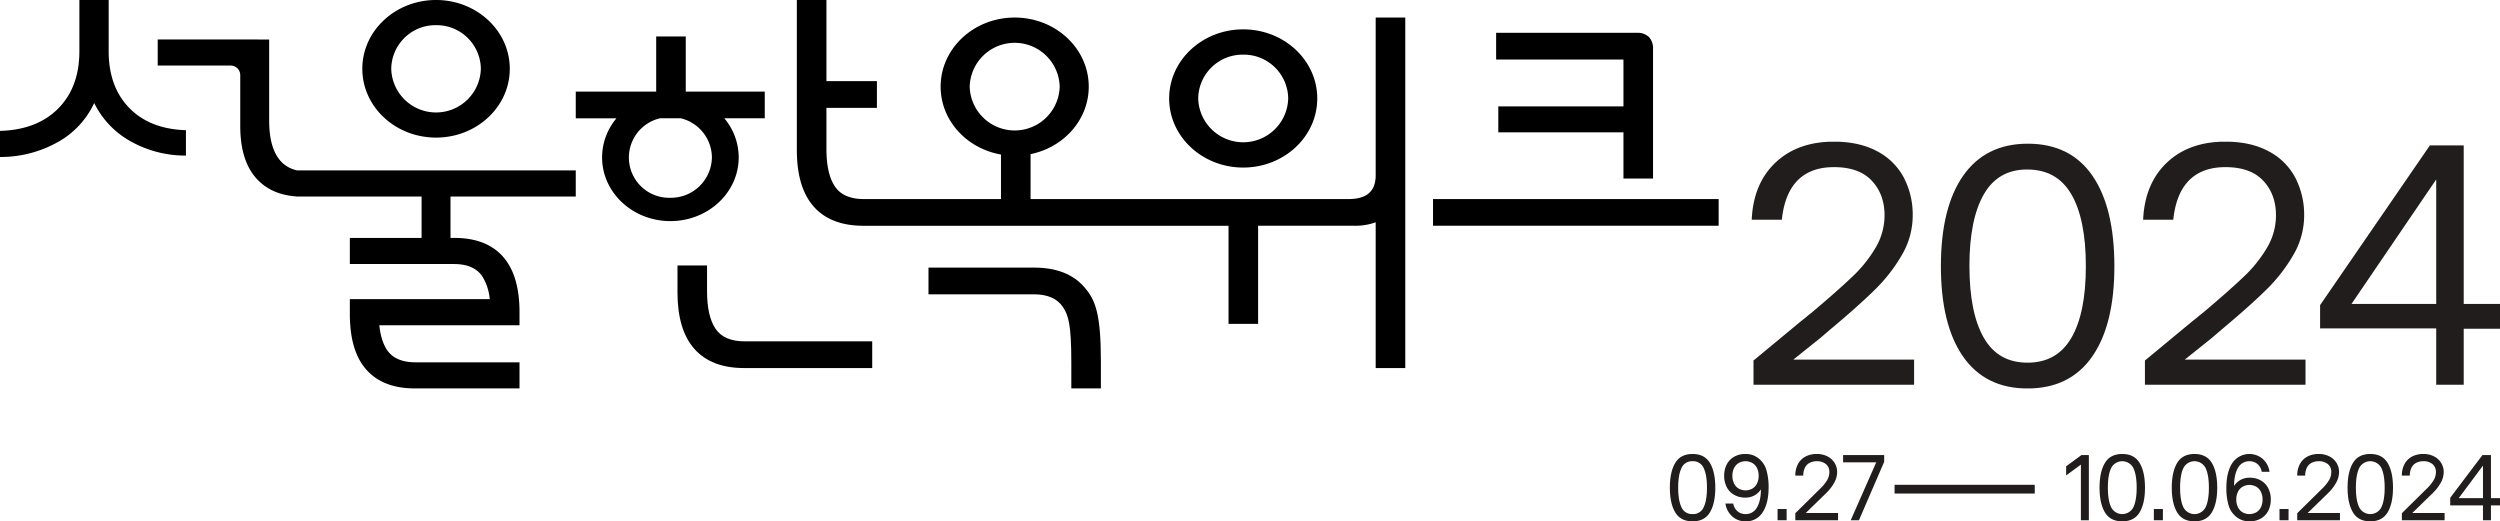
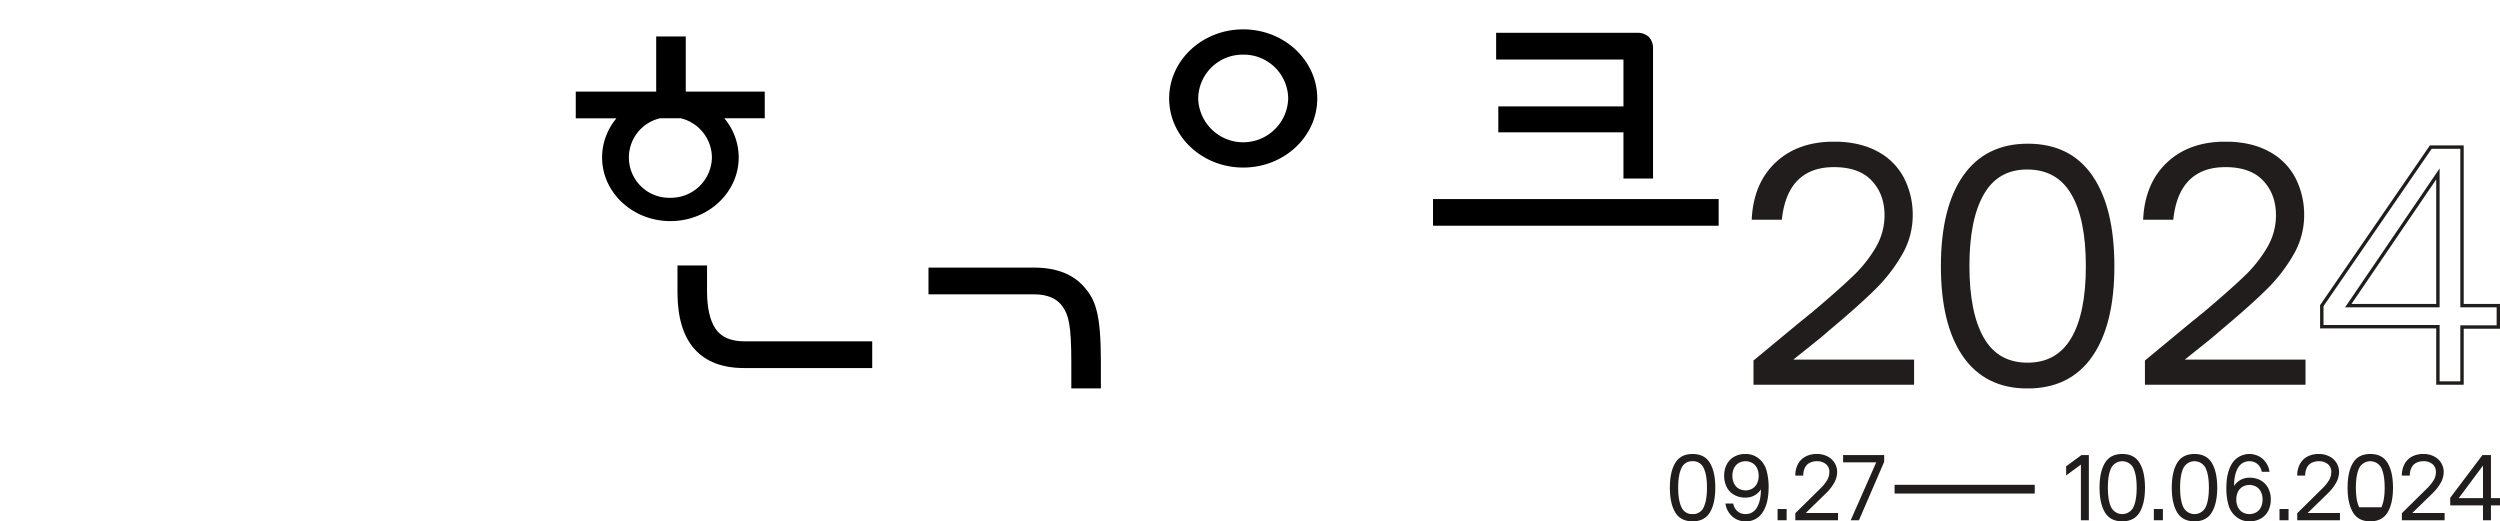
<svg xmlns="http://www.w3.org/2000/svg" width="1101.36" height="229.67" viewBox="0 0 1101.36 229.67">
  <defs>
    <style>
      .cls-1, .cls-6, .cls-8 {
        fill: none;
      }

      .cls-2 {
        clip-path: url(#clip-path);
      }

      .cls-3 {
        clip-path: url(#clip-path-2);
      }

      .cls-4 {
        clip-path: url(#clip-path-3);
      }

      .cls-5 {
        fill: #221d1d;
      }

      .cls-6, .cls-8 {
        stroke: #221d1d;
        stroke-miterlimit: 10;
      }

      .cls-6 {
        stroke-width: 1.5px;
      }

      .cls-7 {
        clip-path: url(#clip-path-4);
      }

      .cls-8 {
        stroke-width: 3.856px;
      }
    </style>
    <clipPath id="clip-path">
      <rect id="사각형_247" data-name="사각형 247" class="cls-1" width="503.497" height="171.119" />
    </clipPath>
    <clipPath id="clip-path-2">
-       <rect id="사각형_248" data-name="사각형 248" class="cls-1" width="253.65" height="171.119" />
-     </clipPath>
+       </clipPath>
    <clipPath id="clip-path-3">
      <rect id="사각형_253" data-name="사각형 253" class="cls-1" width="329.638" height="108.693" />
    </clipPath>
    <clipPath id="clip-path-4">
      <rect id="사각형_269" data-name="사각형 269" class="cls-1" width="365.713" height="29.67" />
    </clipPath>
  </defs>
  <g id="그룹_349" data-name="그룹 349" transform="translate(-402.641 -212)">
    <g id="그룹_344" data-name="그룹 344" transform="translate(-621.658 162)">
      <g id="그룹_294" data-name="그룹 294" transform="translate(1277.948 50)">
        <g id="그룹_293" data-name="그룹 293" class="cls-2">
          <path id="패스_873" data-name="패스 873" d="M219.11,138.646c2.492,3.707,3.734,7.79,3.734,24.558v11.351h13.024V162.726c0-21.414-2.484-27.363-7.46-32.975s-12.288-8.424-21.928-8.424h-46.56v11.764h46.395q9.064,0,12.794,5.555" transform="translate(-4.529 -3.436)" />
          <path id="패스_874" data-name="패스 874" d="M11.6,69.8c0,15.505,13.471,28.075,30.09,28.075s30.09-12.57,30.09-28.075a26.778,26.778,0,0,0-6.334-17.22H83.26V40.82h-34.8v-24.3H35.43v24.3H0V52.584H17.934A26.777,26.777,0,0,0,11.6,69.8m48.374,0a18.049,18.049,0,0,1-18.284,17.8,17.747,17.747,0,0,1-4.567-35.023h9.133A17.887,17.887,0,0,1,59.975,69.8" transform="translate(0 -0.468)" />
          <path id="패스_875" data-name="패스 875" d="M46.119,120.352v11.829q0,16.528,7.46,24.944,7.479,8.43,21.928,8.425h56.4V153.786H75.673q-9.066,0-12.8-5.555T59.143,131.7v-11.35Z" transform="translate(-1.306 -3.409)" />
-           <path id="패스_876" data-name="패스 876" d="M303.446,142.679V99.458h42.265a26.674,26.674,0,0,0,9.528-1.527v64.211h13.034V7.731H355.24V77.217q0,5.243-2.943,7.865T343.163,87.7H203.2V67.9c14.656-2.987,25.63-15.159,25.63-29.729,0-16.811-14.605-30.439-32.623-30.439s-32.624,13.628-32.624,30.439c0,14.884,11.453,27.265,26.583,29.909V87.7H129.79q-9.051,0-12.785-5.555T113.27,65.618V47.507h22.241V35.753H113.27V0H100.236V66.1q0,16.528,7.469,24.945t21.928,8.416H290.412v43.221ZM176.382,38.169a19.831,19.831,0,0,1,39.648,0,19.831,19.831,0,0,1-39.648,0" transform="translate(-2.839)" />
          <rect id="사각형_246" data-name="사각형 246" width="125.838" height="11.755" transform="translate(377.658 87.703)" />
          <path id="패스_877" data-name="패스 877" d="M473.372,47.294H418.239V58.727h55.133V79.073h13.033V22.027a7.25,7.25,0,0,0-1.83-5.325,7.244,7.244,0,0,0-5.326-1.822H417.283V26.635h56.089Z" transform="translate(-11.818 -0.421)" />
          <path id="패스_878" data-name="패스 878" d="M301.657,74.191c18.018,0,32.624-13.628,32.624-30.439s-14.606-30.438-32.624-30.438-32.623,13.628-32.623,30.438,14.605,30.439,32.623,30.439m0-49.74a19.568,19.568,0,0,1,19.824,19.3,19.831,19.831,0,0,1-39.648,0,19.568,19.568,0,0,1,19.824-19.3" transform="translate(-7.619 -0.377)" />
        </g>
      </g>
      <g id="그룹_296" data-name="그룹 296" transform="translate(1024.298 50)">
        <g id="그룹_295" data-name="그룹 295" class="cls-3">
          <path id="패스_879" data-name="패스 879" d="M41.5,45.383A38.879,38.879,0,0,0,57.51,62.243a49.406,49.406,0,0,0,24.4,6.3V57.349q-15.857-.473-24.949-9.789T47.874,22.539V0h-12.9V22.539q0,15.844-9.321,25.255T0,57.664v11.5a51.5,51.5,0,0,0,25.255-6.451A37.978,37.978,0,0,0,41.5,45.383" transform="translate(0 0)" />
          <path id="패스_880" data-name="패스 880" d="M109.464,34.008V56.392q0,14.6,6.532,22.458,6.438,7.747,18.183,8.6v.027H189.35v18.238H157.744v11.508H203.58q8.866,0,12.515,5.434a23.016,23.016,0,0,1,3.288,10.041h-61.64v6.685c0,1.673.063,3.275.189,4.823q.931,12.619,7.108,19.578,7.315,8.246,21.449,8.242h46V160.518h-45.84q-8.868,0-12.516-5.435c-1.8-2.672-2.924-6.3-3.4-10.877-.043-.41-.064-.851-.1-1.276.031.425.052.866.1,1.276h61.753v-5.848q0-16.167-7.3-24.4-7.314-8.245-21.449-8.242H202.09V87.478h55.18V75.971H134.485Q122.2,73.177,122.2,53.9V18.317l-12.74-.027H73.1v11.5h32.147a4.22,4.22,0,0,1,4.22,4.22" transform="translate(-3.621 -0.906)" />
-           <path id="패스_881" data-name="패스 881" d="M200.418,60.614c17.939,0,32.482-13.569,32.482-30.307S218.357,0,200.418,0s-32.482,13.568-32.482,30.307,14.543,30.307,32.482,30.307m0-49.525a19.484,19.484,0,0,1,19.738,19.218,19.745,19.745,0,0,1-39.477,0,19.484,19.484,0,0,1,19.738-19.218" transform="translate(-8.318 0)" />
        </g>
      </g>
      <g id="그룹_301" data-name="그룹 301" transform="translate(1796.02 112.426)">
        <g id="그룹_300" data-name="그룹 300" class="cls-4" transform="translate(0 0)">
          <path id="패스_895" data-name="패스 895" class="cls-5" d="M1.543,106.34V96.768l20.789-17.2q1.2-.9,2.243-1.795t2.244-1.8q11.516-9.719,18.024-15.929A58.616,58.616,0,0,0,55.31,46.966a28.64,28.64,0,0,0,3.963-14.508q0-9.57-5.833-15.779t-17.2-6.206q-10.319,0-16.3,5.832T12.612,33.654H.8q.9-15.254,10.4-24.079T36.241.75q10.917,0,18.621,4.113A27,27,0,0,1,66.378,16.231a34.65,34.65,0,0,1,3.813,16.376A33.627,33.627,0,0,1,65.63,49.358,69.892,69.892,0,0,1,53.815,64.614q-7.257,7.178-19.967,17.8-1.048.9-2.093,1.8T29.661,86L16.2,96.768H70.791v9.572Z" transform="translate(-0.023 -0.021)" />
          <path id="패스_896" data-name="패스 896" class="cls-6" d="M1.543,106.34V96.768l20.789-17.2q1.2-.9,2.243-1.795t2.244-1.8q11.516-9.719,18.024-15.929A58.616,58.616,0,0,0,55.31,46.966a28.64,28.64,0,0,0,3.963-14.508q0-9.57-5.833-15.779t-17.2-6.206q-10.319,0-16.3,5.832T12.612,33.654H.8q.9-15.254,10.4-24.079T36.241.75q10.917,0,18.621,4.113A27,27,0,0,1,66.378,16.231a34.65,34.65,0,0,1,3.813,16.376A33.627,33.627,0,0,1,65.63,49.358,69.892,69.892,0,0,1,53.815,64.614q-7.257,7.178-19.967,17.8-1.048.9-2.093,1.8T29.661,86L16.2,96.768H70.791v9.572Z" transform="translate(-0.023 -0.021)" />
          <path id="패스_897" data-name="패스 897" class="cls-5" d="M123.918,108.012q-18.25,0-27.818-13.834t-9.572-39.26q0-25.575,9.646-39.409T124.068,1.674q18.4,0,27.892,13.835t9.5,39.409q0,25.428-9.572,39.26t-27.968,13.834m0-9.87q13.309,0,19.891-11.142t6.581-32.081q0-21.087-6.581-32.231T123.769,11.545q-13.164,0-19.668,11.217T97.6,54.768q0,20.94,6.505,32.155t19.817,11.218" transform="translate(-2.451 -0.047)" />
          <path id="패스_898" data-name="패스 898" class="cls-6" d="M123.918,108.012q-18.25,0-27.818-13.834t-9.572-39.26q0-25.575,9.646-39.409T124.068,1.674q18.4,0,27.892,13.835t9.5,39.409q0,25.428-9.572,39.26T123.918,108.012Zm0-9.87q13.309,0,19.891-11.142t6.581-32.081q0-21.087-6.581-32.231T123.769,11.545q-13.164,0-19.668,11.217T97.6,54.768q0,20.94,6.505,32.155T123.918,98.141Z" transform="translate(-2.451 -0.047)" />
          <path id="패스_899" data-name="패스 899" class="cls-5" d="M179.012,106.34V96.768L199.8,79.57q1.2-.9,2.243-1.795t2.244-1.8Q215.8,66.261,222.31,60.051a58.623,58.623,0,0,0,10.469-13.085,28.649,28.649,0,0,0,3.962-14.508q0-9.57-5.832-15.779t-17.2-6.206q-10.319,0-16.3,5.832T190.08,33.654H178.264q.9-15.254,10.4-24.079T213.71.75q10.915,0,18.62,4.113a27,27,0,0,1,11.517,11.368,34.661,34.661,0,0,1,3.812,16.376A33.616,33.616,0,0,1,243.1,49.358a69.887,69.887,0,0,1-11.815,15.255q-7.257,7.178-19.967,17.8-1.048.9-2.093,1.8T207.13,86L193.669,96.768h54.59v9.572Z" transform="translate(-5.049 -0.021)" />
          <path id="패스_900" data-name="패스 900" class="cls-6" d="M179.012,106.34V96.768L199.8,79.57q1.2-.9,2.243-1.795t2.244-1.8Q215.8,66.261,222.31,60.051a58.623,58.623,0,0,0,10.469-13.085,28.649,28.649,0,0,0,3.962-14.508q0-9.57-5.832-15.779t-17.2-6.206q-10.319,0-16.3,5.832T190.08,33.654H178.264q.9-15.254,10.4-24.079T213.71.75q10.915,0,18.62,4.113a27,27,0,0,1,11.517,11.368,34.661,34.661,0,0,1,3.812,16.376A33.616,33.616,0,0,1,243.1,49.358a69.887,69.887,0,0,1-11.815,15.255q-7.257,7.178-19.967,17.8-1.048.9-2.093,1.8T207.13,86L193.669,96.768h54.59v9.572Z" transform="translate(-5.049 -0.021)" />
-           <path id="패스_901" data-name="패스 901" class="cls-5" d="M309.607,106.388V81.561H258.456V72.288l48.01-69.845h13.759V72.288h16v9.422h-16v24.678Zm-39.485-34.1h39.485V14.259Z" transform="translate(-7.32 -0.069)" />
          <path id="패스_902" data-name="패스 902" class="cls-6" d="M309.607,106.388V81.561H258.456V72.288l48.01-69.845h13.759V72.288h16v9.422h-16v24.678Zm-39.485-34.1h39.485V14.259Z" transform="translate(-7.32 -0.069)" />
        </g>
      </g>
    </g>
    <g id="그룹_345" data-name="그룹 345" transform="translate(1138.287 412)">
      <g id="그룹_331" data-name="그룹 331" class="cls-7" transform="translate(0 0)">
        <path id="패스_957" data-name="패스 957" class="cls-5" d="M2.371,25.722Q0,21.773,0,14.835T2.371,3.948Q4.744,0,10.008,0t7.637,3.948Q20.017,7.9,20.018,14.835T17.645,25.722q-2.373,3.947-7.637,3.948T2.371,25.722m12.523-2.253q1.456-3.01,1.455-8.633T14.894,6.2a5.026,5.026,0,0,0-4.886-3.011A5.024,5.024,0,0,0,5.124,6.2q-1.457,3.01-1.456,8.633t1.456,8.633a5.023,5.023,0,0,0,4.885,3.011,5.024,5.024,0,0,0,4.886-3.011" transform="translate(0 0)" />
        <path id="패스_958" data-name="패스 958" class="cls-5" d="M38.381.519a9.393,9.393,0,0,1,2.631,1.515A10.03,10.03,0,0,1,44.383,7.2a26.991,26.991,0,0,1,.937,7.517q0,6.939-2.611,10.946a8.476,8.476,0,0,1-7.557,4.008,8.531,8.531,0,0,1-5.823-2.133A9.383,9.383,0,0,1,26.3,21.814h3.43a5.72,5.72,0,0,0,1.914,3.449,5.345,5.345,0,0,0,3.51,1.216,5.541,5.541,0,0,0,4.984-2.851q1.754-2.851,1.795-8.037a7.891,7.891,0,0,1-2.871,2.672,8.022,8.022,0,0,1-3.908.957,9.846,9.846,0,0,1-5.085-1.257,8.19,8.19,0,0,1-3.23-3.429,10.778,10.778,0,0,1-1.1-4.925,10.779,10.779,0,0,1,1.1-4.926,8.2,8.2,0,0,1,3.23-3.429A9.837,9.837,0,0,1,35.151,0a9.251,9.251,0,0,1,3.229.519M32.12,3.988a5.32,5.32,0,0,0-2.034,2.253,7.531,7.531,0,0,0-.719,3.37,7.527,7.527,0,0,0,.719,3.37,5.314,5.314,0,0,0,2.034,2.253,6.157,6.157,0,0,0,6.061,0,5.314,5.314,0,0,0,2.034-2.253,7.527,7.527,0,0,0,.718-3.37,7.531,7.531,0,0,0-.718-3.37,5.32,5.32,0,0,0-2.034-2.253,6.164,6.164,0,0,0-6.061,0" transform="translate(-1.814 0)" />
        <rect id="사각형_266" data-name="사각형 266" class="cls-5" width="3.988" height="4.945" transform="translate(47.455 24.246)" />
        <path id="패스_959" data-name="패스 959" class="cls-5" d="M59.461,26.081,70.706,14.994a17.487,17.487,0,0,0,2.772-3.469,7.01,7.01,0,0,0,.977-3.589,4.324,4.324,0,0,0-1.5-3.47,6.038,6.038,0,0,0-4.048-1.275,6.7,6.7,0,0,0-3.11.7,4.792,4.792,0,0,0-2.094,2.134,7.61,7.61,0,0,0-.737,3.509H59.461a10.435,10.435,0,0,1,1.2-5.144,8,8,0,0,1,3.31-3.27A10.444,10.444,0,0,1,68.912,0a10,10,0,0,1,4.745,1.077,7.856,7.856,0,0,1,3.132,2.891,7.536,7.536,0,0,1,1.1,3.968,9.7,9.7,0,0,1-1.336,4.8A19.957,19.957,0,0,1,73.1,17.189L64.047,26H78.283v3.191H59.461Z" transform="translate(-4.19 0)" />
        <path id="패스_960" data-name="패스 960" class="cls-5" d="M96.708,3.705h-14.6V.514h18.1V3.465L89.091,29.227H85.463Z" transform="translate(-5.787 -0.036)" />
        <path id="패스_961" data-name="패스 961" class="cls-5" d="M194.316,4.7l-6.5,4.785V5.46L194.555.514h3.27V29.228h-3.509Z" transform="translate(-13.236 -0.036)" />
        <path id="패스_962" data-name="패스 962" class="cls-5" d="M206.018,25.722q-2.372-3.949-2.371-10.887t2.371-10.888Q208.391,0,213.655,0t7.637,3.948q2.372,3.949,2.373,10.888t-2.373,10.887q-2.373,3.947-7.637,3.948t-7.637-3.948m12.523-2.253Q220,20.458,220,14.835T218.541,6.2a5.469,5.469,0,0,0-9.77,0q-1.457,3.01-1.456,8.633t1.456,8.633a5.469,5.469,0,0,0,9.77,0" transform="translate(-14.352 0)" />
        <rect id="사각형_267" data-name="사각형 267" class="cls-5" width="3.988" height="4.945" transform="translate(213.221 24.246)" />
        <path id="패스_963" data-name="패스 963" class="cls-5" d="M240.252,25.722q-2.372-3.949-2.371-10.887t2.371-10.888Q242.625,0,247.889,0t7.637,3.948Q257.9,7.9,257.9,14.835t-2.373,10.887q-2.373,3.947-7.637,3.948t-7.637-3.948m12.523-2.253q1.456-3.01,1.455-8.633T252.775,6.2a5.469,5.469,0,0,0-9.77,0q-1.457,3.01-1.456,8.633T243,23.469a5.469,5.469,0,0,0,9.77,0" transform="translate(-16.764 0)" />
        <path id="패스_964" data-name="패스 964" class="cls-5" d="M270.69,29.151a9.37,9.37,0,0,1-2.632-1.514,10.035,10.035,0,0,1-3.37-5.164,26.925,26.925,0,0,1-.937-7.518q0-6.939,2.611-10.946a9.081,9.081,0,0,1,13.38-1.875,9.4,9.4,0,0,1,3.031,5.723h-3.43a5.729,5.729,0,0,0-1.914-3.449,5.346,5.346,0,0,0-3.51-1.216,5.54,5.54,0,0,0-4.984,2.851q-1.757,2.851-1.795,8.036a7.875,7.875,0,0,1,2.871-2.671,8.018,8.018,0,0,1,3.908-.958A9.846,9.846,0,0,1,279,11.7a8.208,8.208,0,0,1,3.231,3.429,10.793,10.793,0,0,1,1.1,4.926,10.784,10.784,0,0,1-1.1,4.925A8.192,8.192,0,0,1,279,28.413a9.837,9.837,0,0,1-5.085,1.257,9.24,9.24,0,0,1-3.229-.519m6.26-3.469a5.316,5.316,0,0,0,2.034-2.253,7.525,7.525,0,0,0,.718-3.37,7.532,7.532,0,0,0-.718-3.37,5.338,5.338,0,0,0-2.034-2.253,6.164,6.164,0,0,0-6.062,0,5.331,5.331,0,0,0-2.034,2.253,7.53,7.53,0,0,0-.718,3.37,7.523,7.523,0,0,0,.718,3.37,5.309,5.309,0,0,0,2.034,2.253,6.157,6.157,0,0,0,6.062,0" transform="translate(-18.587 0)" />
        <rect id="사각형_268" data-name="사각형 268" class="cls-5" width="3.988" height="4.945" transform="translate(268.572 24.246)" />
        <path id="패스_965" data-name="패스 965" class="cls-5" d="M297.343,26.081l11.245-11.086a17.487,17.487,0,0,0,2.772-3.469,7.011,7.011,0,0,0,.977-3.589,4.324,4.324,0,0,0-1.5-3.47,6.038,6.038,0,0,0-4.048-1.275,6.7,6.7,0,0,0-3.11.7,4.792,4.792,0,0,0-2.094,2.134,7.61,7.61,0,0,0-.737,3.509h-3.509a10.434,10.434,0,0,1,1.2-5.144,8,8,0,0,1,3.31-3.27A10.443,10.443,0,0,1,306.794,0a10,10,0,0,1,4.745,1.077,7.857,7.857,0,0,1,3.132,2.891,7.536,7.536,0,0,1,1.1,3.968,9.7,9.7,0,0,1-1.336,4.8,19.957,19.957,0,0,1-3.449,4.448L301.929,26h14.236v3.191H297.343Z" transform="translate(-20.955 0)" />
-         <path id="패스_966" data-name="패스 966" class="cls-5" d="M323.567,25.722Q321.2,21.773,321.2,14.835t2.371-10.888Q325.94,0,331.2,0t7.637,3.948q2.372,3.949,2.373,10.888t-2.373,10.887q-2.373,3.947-7.637,3.948t-7.637-3.948m12.523-2.253q1.456-3.01,1.455-8.633T336.09,6.2a5.469,5.469,0,0,0-9.77,0q-1.457,3.01-1.456,8.633t1.456,8.633a5.469,5.469,0,0,0,9.77,0" transform="translate(-22.636 0)" />
+         <path id="패스_966" data-name="패스 966" class="cls-5" d="M323.567,25.722Q321.2,21.773,321.2,14.835t2.371-10.888Q325.94,0,331.2,0t7.637,3.948q2.372,3.949,2.373,10.888t-2.373,10.887q-2.373,3.947-7.637,3.948t-7.637-3.948m12.523-2.253q1.456-3.01,1.455-8.633T336.09,6.2a5.469,5.469,0,0,0-9.77,0q-1.457,3.01-1.456,8.633t1.456,8.633" transform="translate(-22.636 0)" />
        <path id="패스_967" data-name="패스 967" class="cls-5" d="M346.935,26.081,358.18,14.994a17.487,17.487,0,0,0,2.772-3.469,7.01,7.01,0,0,0,.977-3.589,4.324,4.324,0,0,0-1.5-3.47,6.038,6.038,0,0,0-4.048-1.275,6.7,6.7,0,0,0-3.11.7,4.792,4.792,0,0,0-2.094,2.134,7.61,7.61,0,0,0-.737,3.509h-3.509a10.435,10.435,0,0,1,1.2-5.144,8,8,0,0,1,3.31-3.27A10.443,10.443,0,0,1,356.386,0a10,10,0,0,1,4.745,1.077,7.857,7.857,0,0,1,3.132,2.891,7.536,7.536,0,0,1,1.1,3.968,9.7,9.7,0,0,1-1.336,4.8,19.957,19.957,0,0,1-3.449,4.448L351.521,26h14.236v3.191H346.935Z" transform="translate(-24.449 0)" />
        <path id="패스_968" data-name="패스 968" class="cls-5" d="M384.281,22.687H369.845v-3.35L384.042.514h3.748V19.5h3.988v3.19H387.79v6.541h-3.509Zm0-3.19V5.141L373.594,19.5Z" transform="translate(-26.064 -0.036)" />
        <line id="선_45" data-name="선 45" class="cls-8" x2="61.755" transform="translate(98.995 15.501)" />
      </g>
    </g>
  </g>
</svg>